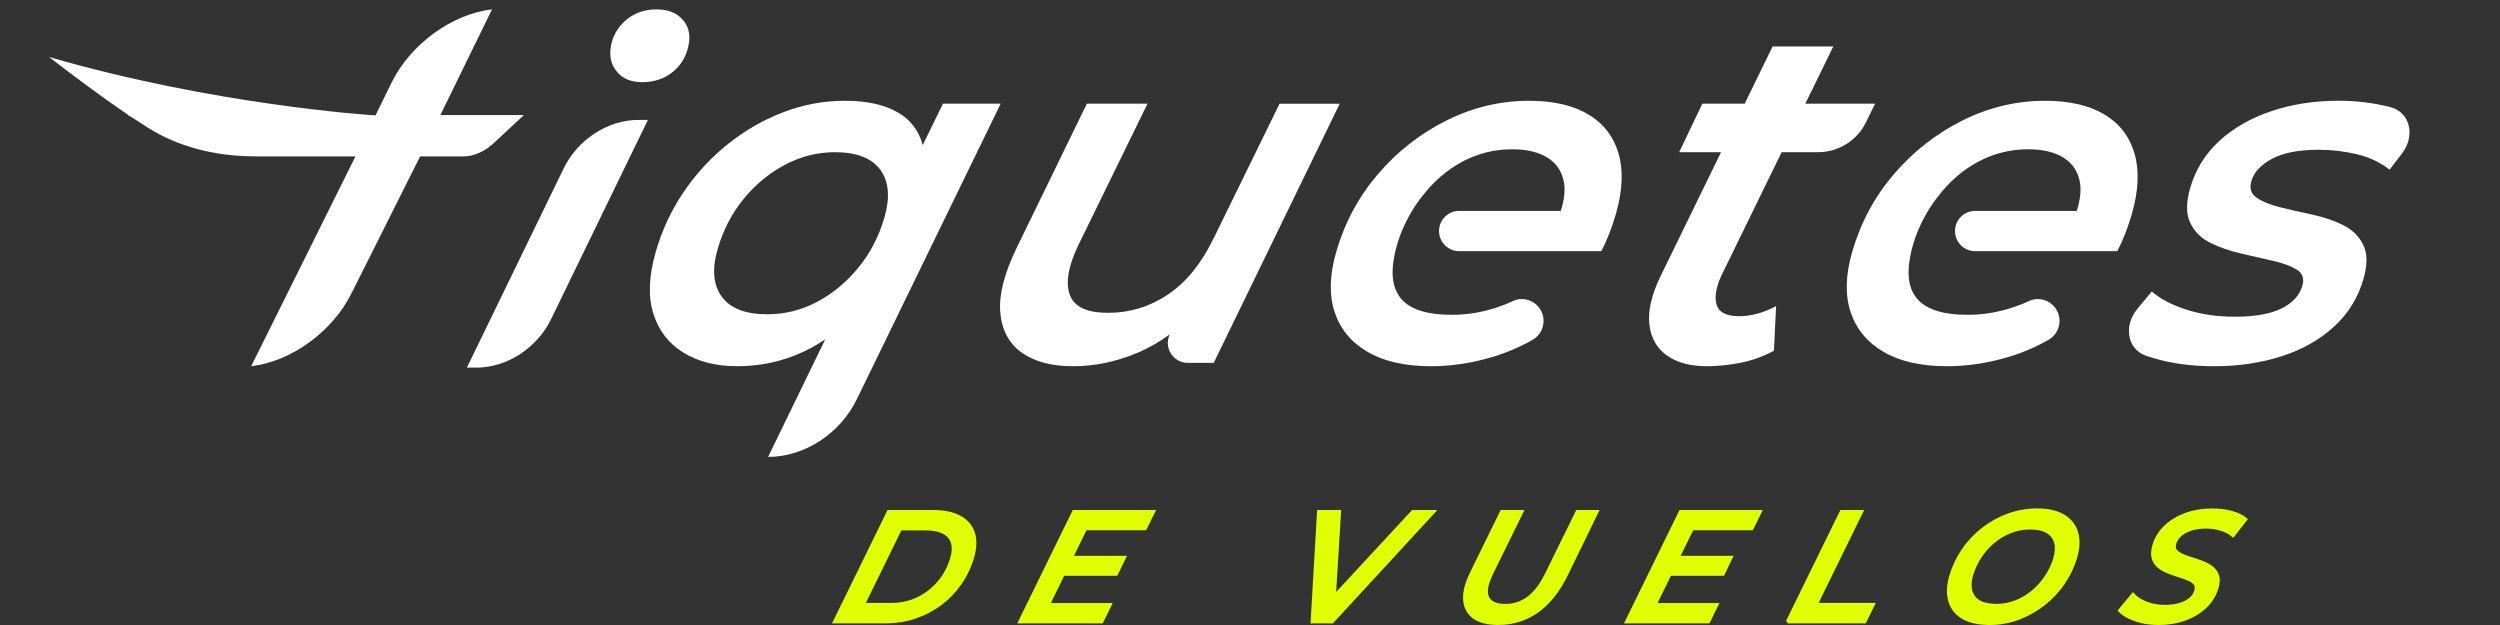
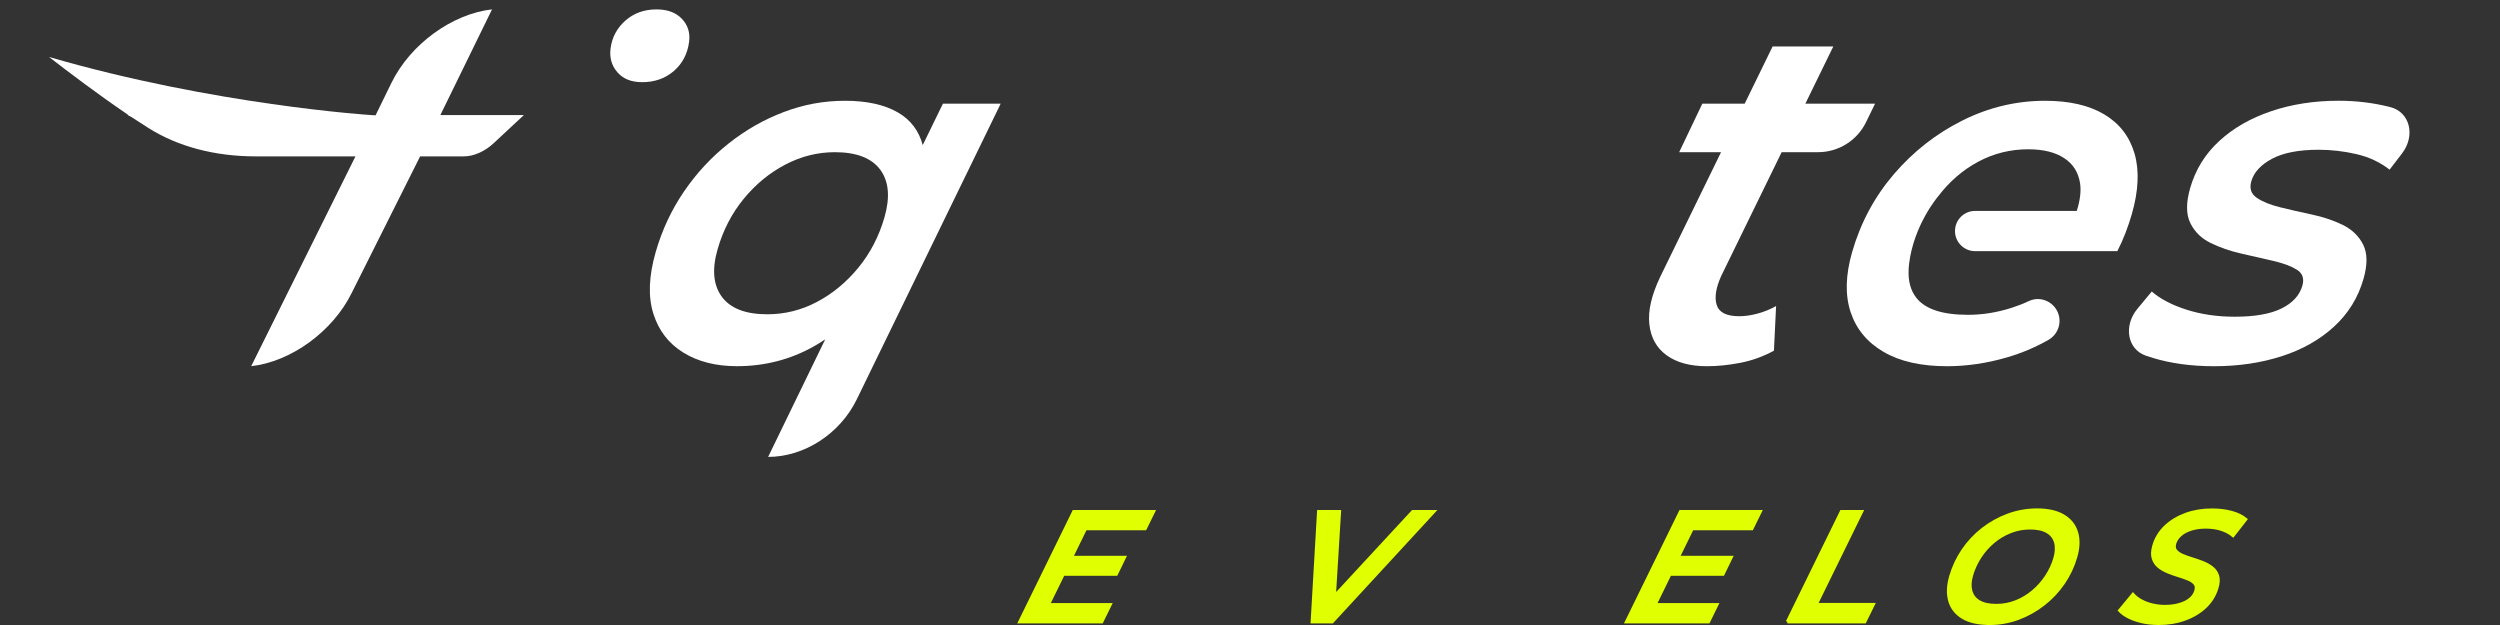
<svg xmlns="http://www.w3.org/2000/svg" id="Capa_1" version="1.1" viewBox="0 0 800 200">
  <rect x="0" y="0" width="800" height="200" fill="#333333" stroke="none" />
  <defs>
    <style>
      .st0 {
        fill: #fff;
      }

      .st1 {
        fill: #e0ff00;
        stroke: #e0ff00;
        stroke-miterlimit: 10;
      }
    </style>
  </defs>
  <g>
    <g>
-       <path class="st1" d="M267.04,198.99l17.29-35.3h14.15c3.57,0,6.44.6,8.63,1.79,2.19,1.19,3.63,2.88,4.35,5.07.71,2.19.64,4.76-.23,7.72-.91,3.13-2.26,5.97-4.06,8.52-1.79,2.56-3.91,4.73-6.35,6.53-2.44,1.8-5.14,3.19-8.09,4.18-2.96.99-6.07,1.49-9.33,1.49h-16.35ZM276.26,193.44h8.95c3.13,0,6.01-.65,8.64-1.94,2.63-1.29,4.86-3.05,6.71-5.27,1.85-2.22,3.18-4.74,4.01-7.57.56-1.92.63-3.58.21-4.99-.42-1.41-1.34-2.51-2.77-3.28-1.42-.77-3.37-1.16-5.83-1.16h-8.05l-11.86,24.2Z" />
      <path class="st1" d="M335.47,193.49h19.79l-2.7,5.5h-26.24l17.29-35.3h25.54l-2.7,5.5h-19.1l-11.89,24.31ZM342.39,178.36h17.44l-2.62,5.4h-17.44l2.62-5.4Z" />
      <path class="st1" d="M419.9,198.99l2.05-35.3h6.7l-1.96,31.92h-4.15l29.55-31.92h6.75l-32.54,35.3h-6.4Z" />
-       <path class="st1" d="M479.39,199.49c-3.33,0-5.9-.65-7.7-1.97-1.8-1.31-2.8-3.15-2.99-5.52-.19-2.37.5-5.17,2.07-8.39l9.76-19.92h6.5l-9.73,19.82c-1.67,3.43-2.09,5.99-1.27,7.69.82,1.7,2.71,2.55,5.68,2.55,2.76,0,5.23-.82,7.41-2.45,2.18-1.63,4.14-4.24,5.89-7.84l9.71-19.77h6.35l-9.84,20.22c-2.54,5.18-5.64,9.07-9.3,11.68-3.66,2.6-7.84,3.91-12.54,3.91Z" />
      <path class="st1" d="M529.62,193.49h19.79l-2.7,5.5h-26.24l17.29-35.3h25.54l-2.7,5.5h-19.1l-11.89,24.31ZM536.53,178.36h17.44l-2.62,5.4h-17.44l2.62-5.4Z" />
      <path class="st1" d="M571.95,198.99l17.29-35.3h6.5l-14.58,29.75h18.29l-2.72,5.55h-24.79Z" />
      <path class="st1" d="M636.59,199.49c-3.53,0-6.36-.64-8.49-1.91-2.13-1.28-3.52-3.05-4.17-5.32-.65-2.27-.55-4.89.31-7.84.87-2.99,2.18-5.77,3.93-8.35,1.75-2.57,3.85-4.82,6.31-6.73,2.46-1.91,5.16-3.42,8.11-4.51,2.95-1.09,6.04-1.64,9.28-1.64,3.5,0,6.31.64,8.44,1.92,2.13,1.28,3.52,3.05,4.2,5.32.67,2.27.58,4.89-.29,7.84-.87,2.99-2.19,5.77-3.96,8.35-1.77,2.57-3.88,4.82-6.34,6.73-2.46,1.92-5.15,3.42-8.09,4.52-2.94,1.09-6.02,1.64-9.25,1.64ZM638.82,193.74c2.2,0,4.3-.39,6.29-1.18,2-.79,3.82-1.88,5.48-3.28,1.66-1.39,3.08-3.01,4.29-4.84,1.2-1.83,2.1-3.76,2.68-5.77.56-1.92.64-3.62.24-5.09-.4-1.48-1.28-2.62-2.65-3.43-1.36-.81-3.21-1.21-5.55-1.21-2.17,0-4.26.39-6.27,1.18-2.01.79-3.85,1.89-5.5,3.28-1.66,1.39-3.08,3.01-4.26,4.84-1.18,1.83-2.07,3.76-2.66,5.77-.56,1.92-.65,3.62-.26,5.09s1.26,2.62,2.62,3.43c1.36.81,3.21,1.21,5.55,1.21Z" />
      <path class="st1" d="M690.63,199.49c-1.83,0-3.55-.18-5.16-.55-1.61-.37-3.03-.87-4.27-1.49-1.24-.62-2.21-1.32-2.91-2.09l4.25-5.14c.73.81,1.63,1.5,2.7,2.07,1.06.57,2.25,1.01,3.54,1.31,1.3.3,2.64.46,4.04.46,1.7,0,3.24-.2,4.62-.61,1.39-.4,2.52-.97,3.43-1.71.9-.74,1.5-1.63,1.8-2.67.27-.94.18-1.71-.28-2.29s-1.16-1.07-2.1-1.46c-.94-.39-1.98-.76-3.13-1.11-1.15-.35-2.29-.76-3.42-1.21-1.13-.46-2.12-1.03-2.95-1.72-.83-.69-1.42-1.57-1.75-2.65-.34-1.07-.27-2.42.2-4.03.68-2.32,1.9-4.33,3.68-6.03,1.78-1.7,3.95-3.02,6.5-3.96,2.56-.94,5.35-1.41,8.39-1.41,2.27,0,4.34.25,6.23.76,1.88.5,3.42,1.24,4.6,2.22l-4.06,5.2c-1.05-.88-2.32-1.55-3.81-2.02-1.5-.47-3.13-.7-4.89-.7s-3.3.22-4.69.65c-1.4.44-2.54,1.04-3.43,1.82-.89.77-1.51,1.68-1.84,2.72-.28.97-.2,1.76.27,2.34s1.15,1.08,2.07,1.49c.91.4,1.95.78,3.12,1.13,1.16.35,2.31.75,3.43,1.18,1.12.44,2.12.99,2.99,1.67.87.67,1.47,1.52,1.81,2.55s.28,2.31-.18,3.86c-.68,2.32-1.91,4.34-3.69,6.05-1.78,1.71-3.97,3.04-6.56,3.98-2.59.94-5.44,1.41-8.53,1.41Z" />
    </g>
    <g>
      <path class="st0" d="M140.91,36.83L157.45,3c-12.69,1.42-26.1,11.06-32.19,23.52l-5.08,10.39-1.29-.08c-.51-.03-50.28-3.24-103.19-18.59,6.37,4.93,15.88,12.11,24.71,18.1l.42.28.12.24,1.17.63c1.42.94,3.2,2.09,5.3,3.42,9.41,5.97,21.29,9.13,34.36,9.13h31.97s-33.37,67.14-33.37,67.14c12.69-1.42,26.1-11.06,32.2-23.51l21.86-43.63h14c3.13,0,6.68-1.56,9.47-4.16l9.72-9.05h-26.72Z" />
      <g>
        <path class="st0" d="M295.27,46.4c-1.25-4.6-3.89-8.08-7.94-10.42-4.31-2.48-9.93-3.73-16.86-3.73s-13.26,1.19-19.58,3.57c-6.33,2.38-12.24,5.74-17.73,10.09-5.5,4.35-10.25,9.47-14.28,15.37-4.03,5.9-7.05,12.37-9.07,19.41-2.2,7.66-2.45,14.21-.75,19.64,1.7,5.44,4.9,9.6,9.61,12.5,4.7,2.9,10.42,4.35,17.15,4.35,8.9,0,17.12-2.12,24.66-6.37,1.22-.69,2.41-1.44,3.59-2.22l-18.27,37.62c11.59,0,23.02-7.42,28.37-18.42l46.05-94.62h-18.48l-6.45,13.22ZM261.43,96.61c-5,2.64-10.3,3.96-15.89,3.96-6.94,0-11.78-1.86-14.54-5.59-2.76-3.73-3.22-8.8-1.37-15.22,1.76-6.11,4.54-11.49,8.37-16.15,3.82-4.66,8.26-8.31,13.32-10.95,5.05-2.64,10.32-3.96,15.81-3.96,6.93,0,11.78,1.87,14.54,5.59,2.76,3.73,3.21,8.8,1.37,15.22-1.76,6.11-4.55,11.49-8.37,16.15-3.82,4.66-8.24,8.31-13.24,10.95Z" />
-         <path class="st0" d="M388.37,76.19c-3.87,8.07-8.73,14.08-14.57,18.01-5.84,3.94-12.23,5.9-19.16,5.9s-10.82-1.89-12.27-5.67c-1.45-3.78-.59-9.03,2.59-15.76l22.24-45.49h-19.41l-22.37,45.96c-4.01,8.18-5.79,15.09-5.34,20.73.45,5.64,2.71,9.94,6.78,12.89,4.07,2.95,9.57,4.43,16.51,4.43s13.62-1.4,20.38-4.19c3.7-1.53,7.23-3.55,10.59-6.01h0c-2.04,4.21,1.03,9.12,5.71,9.12h8.35l40.3-82.91h-19.25l-21.06,43.01Z" />
        <path class="st0" d="M586.65,14.86h-19.41l-8.94,18.32h-13.56l-7.41,15.53h13.4l-19.4,39.75c-2.83,5.9-4.02,11-3.54,15.29.47,4.3,2.31,7.61,5.53,9.94,3.21,2.33,7.51,3.5,12.89,3.5,3.41,0,6.99-.37,10.71-1.09,3.73-.72,7.31-2.02,10.74-3.88l.69-14.28c-1.85,1.03-3.82,1.84-5.89,2.4-2.08.57-4.05.85-5.91.85-4.04,0-6.44-1.19-7.2-3.57-.77-2.38-.28-5.49,1.44-9.32l19.34-39.6h11.64c6.54,0,12.5-3.73,15.36-9.6l2.89-5.92h-22.31l8.95-18.32Z" />
        <path class="st0" d="M764.95,34.29c-.23-.06-.47-.12-.71-.18-5.03-1.24-10.33-1.87-15.92-1.87-7.76,0-14.94,1.11-21.53,3.34-6.59,2.22-12.14,5.41-16.64,9.55-4.51,4.14-7.6,9.16-9.3,15.06-1.34,4.66-1.32,8.39.05,11.18,1.37,2.8,3.53,4.92,6.48,6.37,2.95,1.45,6.24,2.59,9.89,3.42,3.64.83,7.04,1.61,10.2,2.33,3.15.73,5.66,1.66,7.5,2.8,1.84,1.14,2.44,2.85,1.79,5.12-.89,3.11-3.12,5.54-6.68,7.3-3.56,1.76-8.55,2.64-14.96,2.64-5.59,0-10.73-.75-15.42-2.25-4.69-1.5-8.41-3.44-11.14-5.82l-4.61,5.56c-4.49,5.42-3.2,12.92,2.69,14.96.74.26,1.52.51,2.32.75,5.81,1.76,12.33,2.64,19.58,2.64,7.76,0,14.95-1.06,21.57-3.19,6.61-2.12,12.2-5.28,16.77-9.47,4.57-4.19,7.72-9.29,9.44-15.3,1.31-4.55,1.27-8.2-.11-10.95-1.38-2.74-3.55-4.84-6.5-6.29-2.95-1.45-6.25-2.56-9.91-3.34-3.66-.78-7.06-1.55-10.2-2.33-3.14-.78-5.62-1.78-7.44-3.03-1.82-1.24-2.4-3-1.74-5.28.83-2.9,3.05-5.3,6.66-7.22,3.6-1.91,8.56-2.87,14.88-2.87,4.04,0,8.07.46,12.1,1.4,4.03.93,7.56,2.59,10.61,4.97l3.98-5.19c4.36-5.69,2.54-13.18-3.68-14.81Z" />
      </g>
      <path class="st0" d="M205.43,26.29c-3.42,0-6.05-1.06-7.88-3.18-1.84-2.12-2.56-4.68-2.16-7.68.47-3.52,2.05-6.47,4.75-8.85,2.7-2.38,6.01-3.57,9.95-3.57,3.52,0,6.23,1.01,8.14,3.03,1.9,2.02,2.66,4.48,2.28,7.37-.51,3.83-2.14,6.94-4.89,9.32-2.75,2.38-6.14,3.57-10.18,3.57Z" />
-       <path class="st0" d="M180.38,53.89l-30.98,63.75h3.05c9.76,0,19.39-6.25,23.9-15.52l30.98-63.75h-3.05c-9.76,0-19.39,6.25-23.9,15.52Z" />
    </g>
  </g>
-   <path class="st0" d="M517.93,49.1c-1.6-5.44-4.82-9.6-9.68-12.5-4.86-2.9-11.17-4.35-18.93-4.35-9.21,0-18.02,2.1-26.42,6.29-8.4,4.19-15.71,9.91-21.94,17.16-6.22,7.25-10.69,15.58-13.4,25-2.11,7.35-2.27,13.74-.47,19.18,1.8,5.43,5.32,9.68,10.55,12.73,5.23,3.05,11.98,4.58,20.26,4.58,6.42,0,12.88-.96,19.38-2.87,4.63-1.36,9-3.22,13.1-5.55,2.86-1.63,4.22-5.01,3.25-8.15h0c-1.24-3.99-5.72-6.06-9.5-4.28-1.73.82-3.56,1.53-5.48,2.15-4.68,1.5-9.34,2.25-14,2.25-8.18,0-13.69-1.81-16.53-5.44-1.88-2.39-2.67-5.48-2.46-9.23.01-.24.02-.48.05-.75.02-.21.04-.42.06-.64,0-.07.01-.14.02-.22,1.5-12.49,9.24-21.55,9.24-21.55,3.66-4.82,7.97-8.54,12.92-11.18,4.95-2.64,10.27-3.96,15.97-3.96,4.76,0,8.58.93,11.46,2.8,2.88,1.86,4.59,4.56,5.13,8.07.38,2.5.02,5.46-1.05,8.85h-32.53c-3.56,0-6.44,2.88-6.44,6.44h0c0,3.56,2.88,6.44,6.44,6.44h45.5c.92-1.76,1.78-3.67,2.58-5.74.8-2.07,1.48-4.09,2.05-6.06,2.17-7.55,2.46-14.05.87-19.48Z" />
  <path class="st0" d="M683.04,49.1c-1.6-5.44-4.82-9.6-9.68-12.5-4.86-2.9-11.17-4.35-18.93-4.35-9.21,0-18.02,2.1-26.42,6.29-8.4,4.19-15.71,9.91-21.94,17.16-6.22,7.25-10.69,15.58-13.4,25-2.11,7.35-2.27,13.74-.47,19.18,1.8,5.43,5.32,9.68,10.55,12.73,5.23,3.05,11.98,4.58,20.26,4.58,6.42,0,12.88-.96,19.38-2.87,4.63-1.36,9-3.22,13.1-5.55,2.86-1.63,4.22-5.01,3.25-8.15h0c-1.24-3.99-5.72-6.06-9.5-4.28-1.73.82-3.56,1.53-5.48,2.15-4.68,1.5-9.34,2.25-14,2.25-8.18,0-13.69-1.81-16.53-5.44-1.88-2.39-2.67-5.48-2.46-9.23.01-.24.02-.48.05-.75.02-.21.04-.42.06-.64,0-.07.01-.14.02-.22,1.5-12.49,9.24-21.55,9.24-21.55,3.66-4.82,7.97-8.54,12.92-11.18,4.95-2.64,10.27-3.96,15.97-3.96,4.76,0,8.58.93,11.46,2.8,2.88,1.86,4.59,4.56,5.13,8.07.38,2.5.02,5.46-1.05,8.85h-32.53c-3.56,0-6.44,2.88-6.44,6.44h0c0,3.56,2.88,6.44,6.44,6.44h45.5c.92-1.76,1.78-3.67,2.58-5.74.8-2.07,1.48-4.09,2.05-6.06,2.17-7.55,2.46-14.05.87-19.48Z" />
</svg>